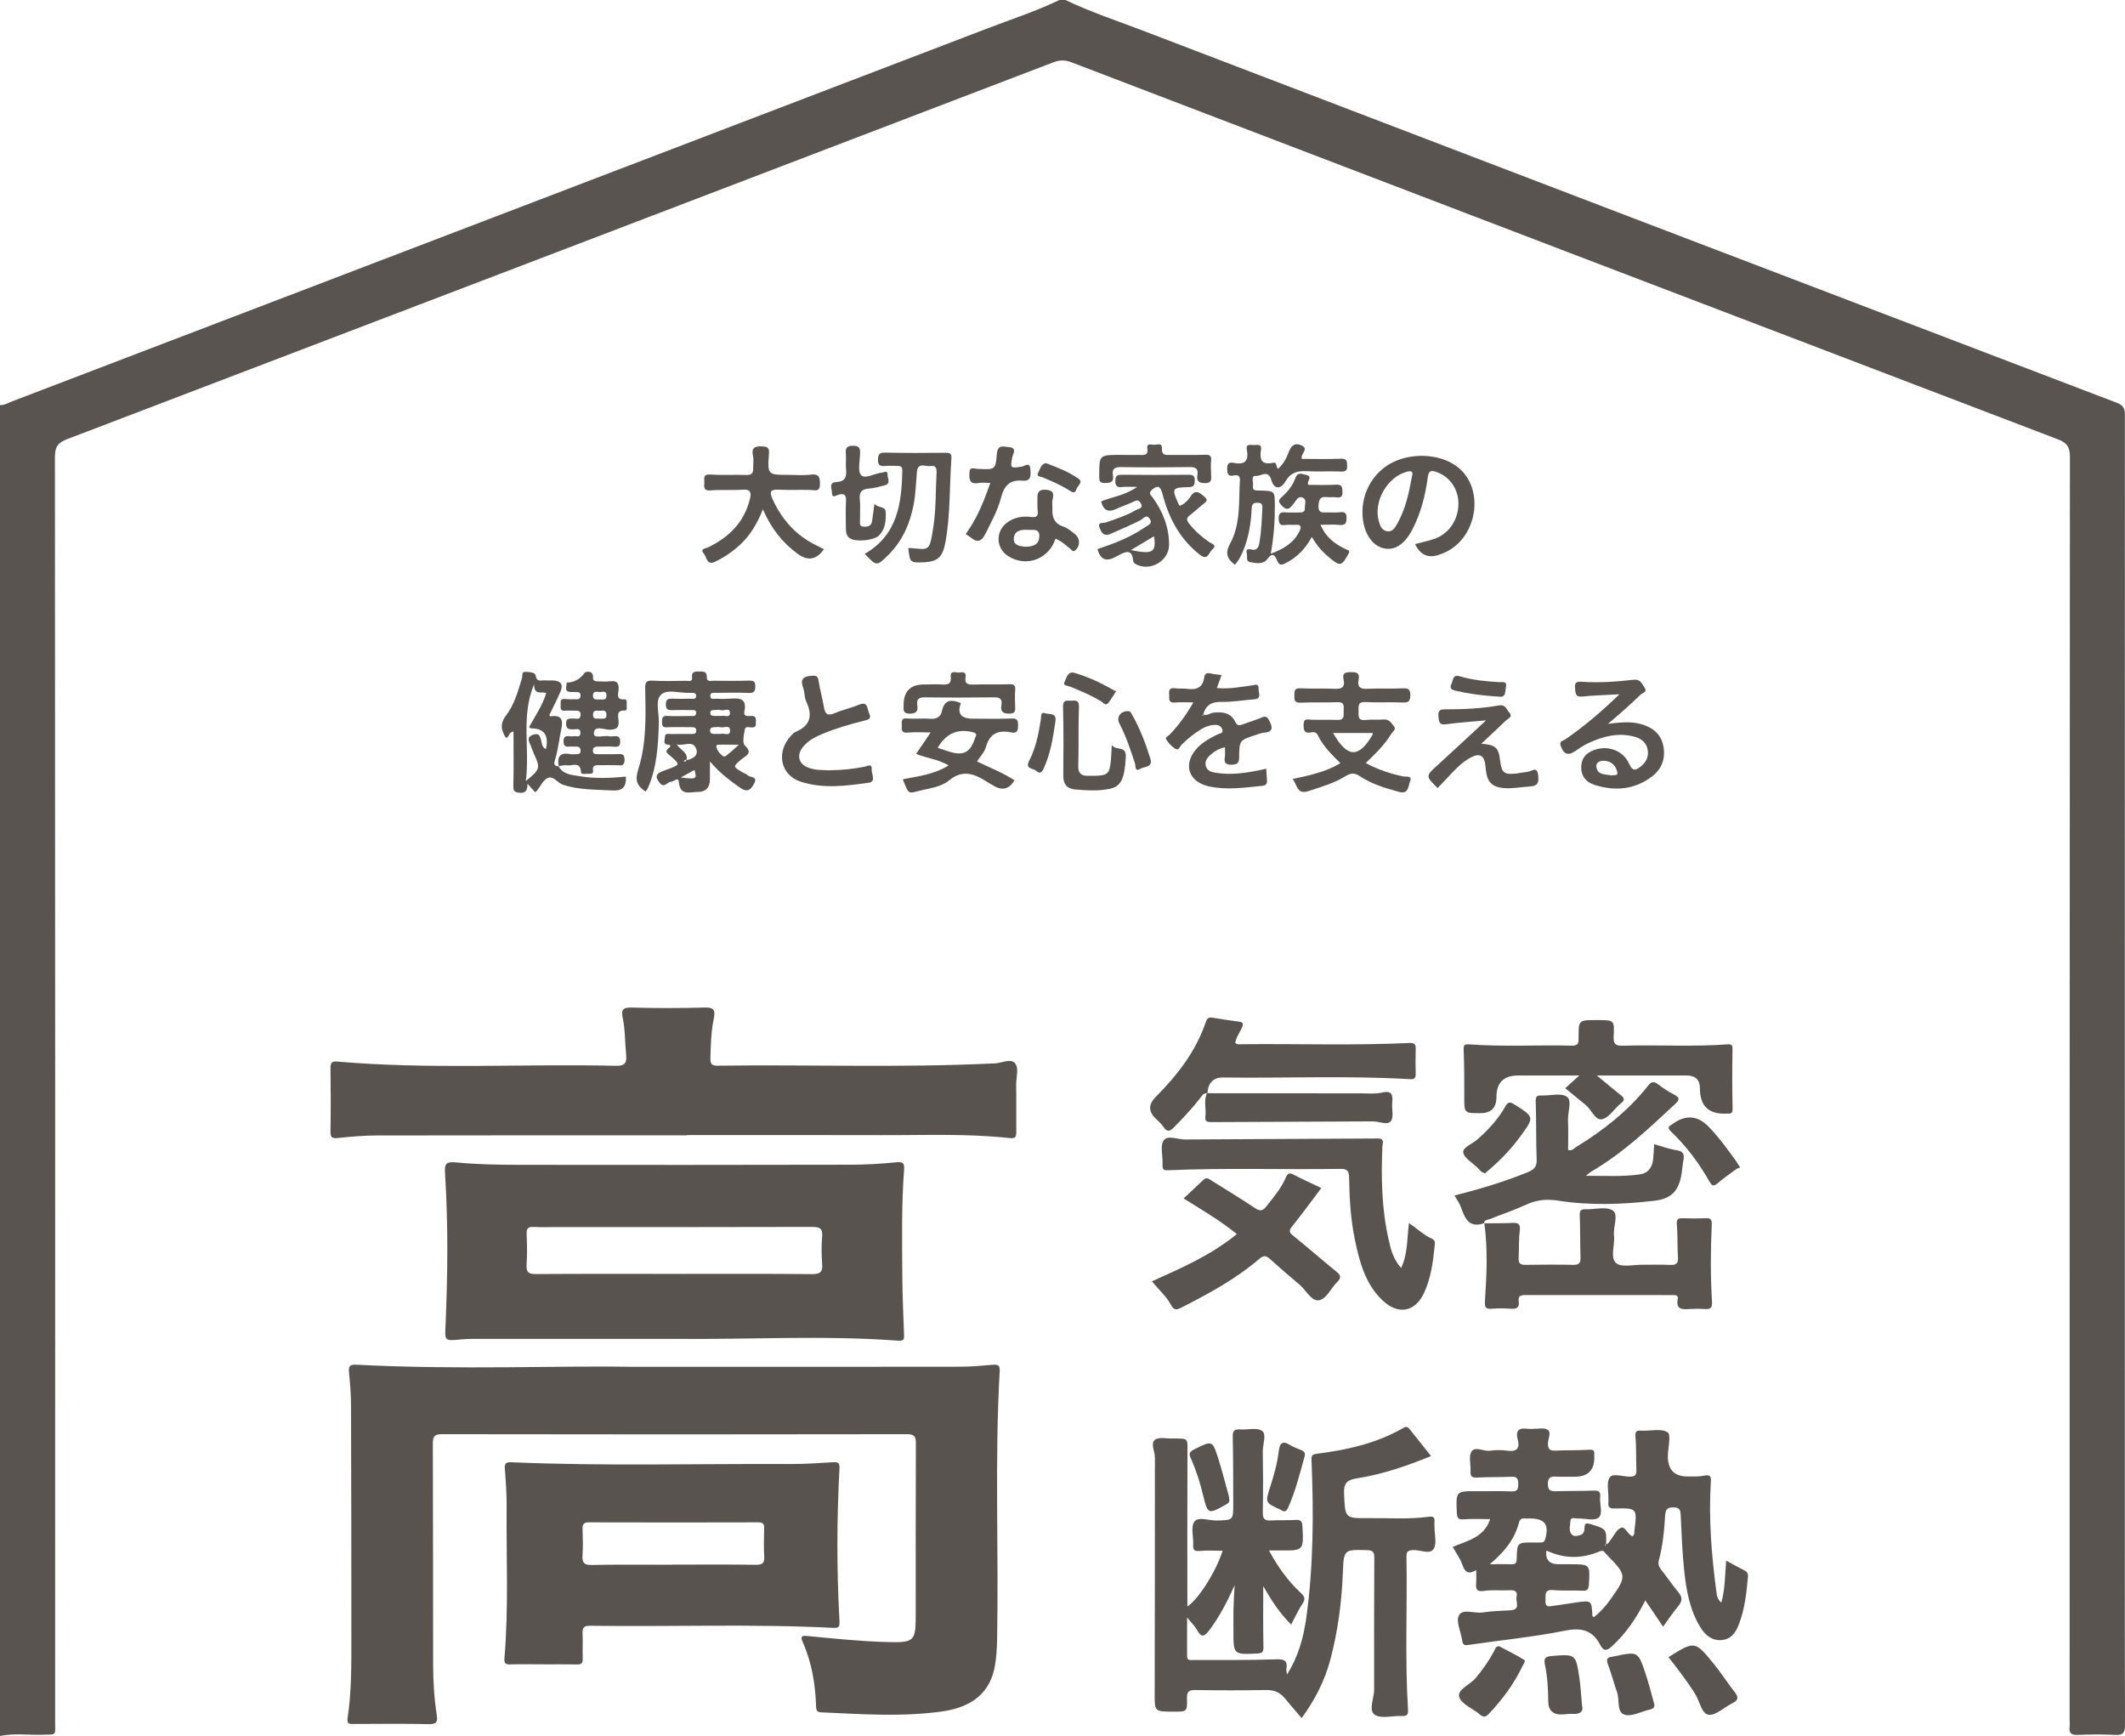
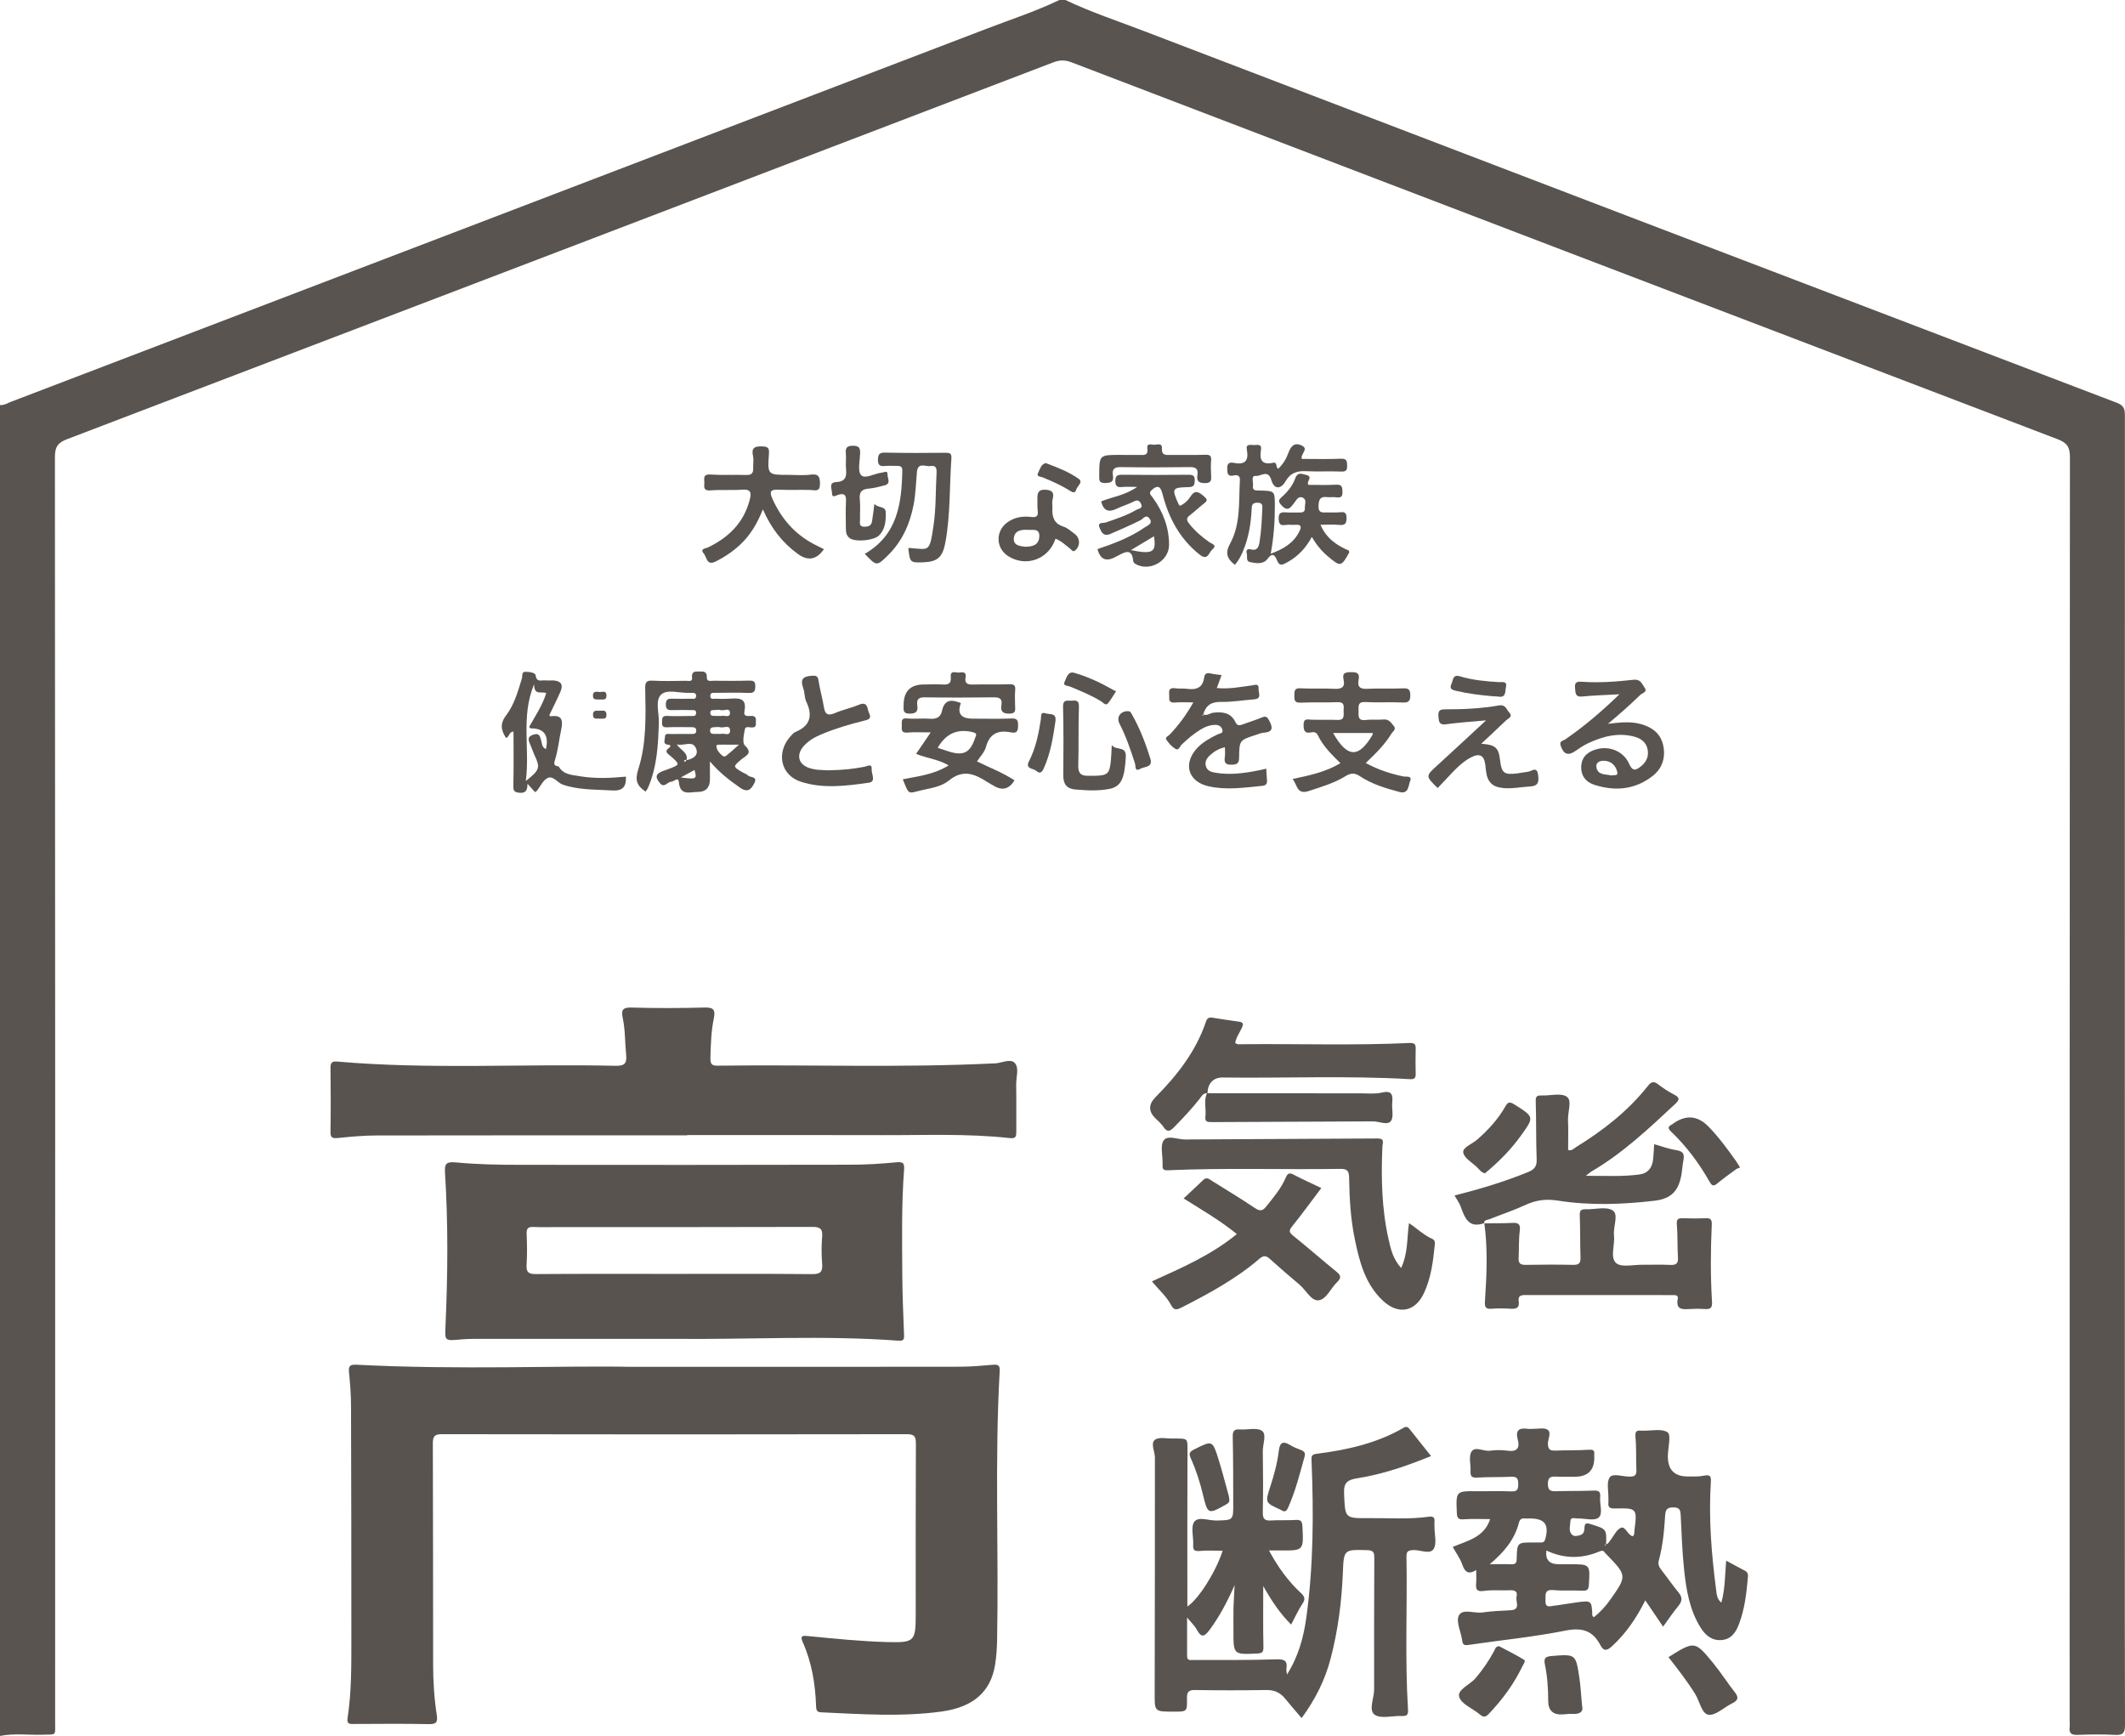
<svg xmlns="http://www.w3.org/2000/svg" width="383.08" height="312.89" viewBox="0 0 383.08 312.89">
  <defs>
    <style>
      .cls-1 {
        fill: #595450;
      }

      .cls-2 {
        fill: #58534f;
      }
    </style>
  </defs>
  <g id="_イヤー_1" data-name="レイヤー 1" />
  <g id="_イヤー_2" data-name="レイヤー 2">
    <g id="_イヤー_1-2" data-name="レイヤー 1">
      <g>
        <path class="cls-1" d="M192.06,0c4.69,2.23,9.62,3.85,14.46,5.71,58.36,22.33,116.73,44.64,175.12,66.9,1.36,.52,1.42,1.27,1.42,2.41-.02,65.51-.01,131.02-.01,196.53,0,13.13-.02,26.25,.03,39.38,0,1.42-.37,1.84-1.77,1.77-2.27-.12-4.56-.09-6.83,0-1.13,.04-1.52-.37-1.38-1.45,.05-.41,0-.84,0-1.26,0-75.88,0-151.76,.05-227.64,0-1.81-.56-2.55-2.2-3.18-59.28-22.61-118.54-45.27-177.79-67.94-1.14-.44-2.11-.44-3.26,0C130.64,33.89,71.38,56.54,12.11,79.15c-1.64,.62-2.21,1.36-2.21,3.18,.06,76,.05,152,.04,228,0,2.6,.33,2.26-2.26,2.34-2.56,.08-5.13-.29-7.68,.22V73.01c.76,.06,1.37-.36,2.03-.61C60.65,50,119.26,27.6,177.86,5.18c4.39-1.68,8.87-3.14,13.12-5.18h1.08Z" />
        <path class="cls-2" d="M113.77,246.36c23.93,0,41.61,.01,59.3-.02,1.97,0,3.95-.19,5.92-.35,.88-.07,1.29,.05,1.23,1.11-.92,16.17-.16,32.36-.47,48.53-.03,1.49-.13,3-.37,4.48-.79,4.8-3.9,7.59-9.64,8.38-7.22,.99-14.47,.47-21.72,.14-.74-.03-.88-.39-.9-1.02-.13-4.04-.77-7.98-2.44-11.7-.55-1.22,.26-1.09,1.02-1.02,4.77,.46,9.54,.96,14.33,1.08,4.83,.12,5.05-.13,5.05-5.01,0-10.25-.02-20.5,.03-30.75,0-1.29-.24-1.71-1.64-1.71-27.93,.05-55.86,.05-83.79,0-1.4,0-1.65,.42-1.65,1.71,.05,13.25,.03,26.49,.05,39.74,0,3.06,.19,6.11,.65,9.13,.17,1.15,.07,1.71-1.37,1.68-4.49-.1-8.99-.04-13.49-.03-.74,0-1.4,.12-1.21-1.08,.72-4.69,.68-9.44,.68-14.17,0-14.02-.01-28.05-.06-42.07,0-2.03-.16-4.07-.37-6.1-.12-1.19,.29-1.38,1.38-1.33,18.57,.96,37.15,.13,49.48,.38Z" />
        <path class="cls-2" d="M121.75,241.32c-12.11,0-24.21,0-36.32,0-.78,0-1.56,.03-2.33,.1-3,.29-2.91,.3-2.78-2.61,.4-9.1,.48-18.21-.09-27.31-.11-1.72,.12-2.16,2.02-1.98,3.87,.37,7.78,.43,11.67,.43,19.78,.03,39.56,.02,59.34-.02,2.75,0,5.51-.16,8.25-.43,1.22-.12,1.57,.06,1.47,1.33-.48,6.34-.35,12.7-.32,19.05,.02,3.53,.18,7.07,.31,10.6,.03,.74,.08,1.25-.97,1.17-13.41-1-26.84-.2-40.26-.33Zm-.16-11.71c8.26,0,16.53-.04,24.79,.04,1.55,.02,1.95-.44,1.83-1.9-.13-1.61-.13-3.24,0-4.85,.12-1.43-.37-1.76-1.76-1.76-15.27,.05-30.54,.03-45.81,.03-1.5,0-3,.05-4.49-.02-.96-.05-1.24,.28-1.21,1.22,.07,1.85,.11,3.72-.01,5.57-.09,1.35,.33,1.71,1.68,1.7,8.32-.06,16.65-.03,24.97-.03Z" />
        <path class="cls-2" d="M123.84,204.64c-18.63,0-37.26-.02-55.9,.02-2.33,0-4.67,.21-6.99,.45-.99,.1-1.39,0-1.37-1.12,.06-3.83,.05-7.67,0-11.5-.01-.95,.27-1.24,1.23-1.15,16.69,1.45,33.41,.38,50.11,.76,1.58,.04,2.12-.34,1.96-1.96-.23-2.2-.15-4.44-.61-6.61-.3-1.4-.1-1.98,1.57-1.93,4.37,.13,8.75,.12,13.12,0,1.65-.05,2.05,.37,1.72,1.97-.49,2.35-.55,4.75-.61,7.15-.02,.95,.16,1.38,1.26,1.36,16.53-.22,33.07,.4,49.59-.4,.06,0,.12,0,.18,0,1.3,.03,2.94-.95,3.79-.13,.9,.87,.27,2.61,.3,3.96,.05,2.81,0,5.63,.02,8.45,0,.83-.05,1.3-1.16,1.17-7.7-.85-15.44-.5-23.16-.53-11.68-.04-23.37-.01-35.05-.01v.06Z" />
-         <path class="cls-2" d="M97.9,299.98c-1.98,0-3.96-.04-5.93,.02-.89,.02-1.11-.26-1.03-1.14,.77-9.15,.31-18.32,.39-27.48,.02-2.21-.15-4.43-.32-6.64-.07-.96,.19-1.22,1.17-1.18,16.71,.72,33.43,.24,50.14,.32,2.63,.01,5.27-.16,7.9-.33,1.01-.07,1.16,.27,1.11,1.21-.49,9.16-.5,18.32,.01,27.47,.05,.96-.13,1.23-1.13,1.18-14.61-.75-29.23-.17-43.84-.38-1.19-.02-1.4,.42-1.35,1.46,.07,1.49-.02,3,.03,4.49,.03,.79-.26,1.04-1.03,1.02-2.04-.04-4.07-.01-6.11-.01Zm23.29-17.97c5.03,0,10.06-.04,15.08,.03,1.16,.01,1.57-.29,1.5-1.48-.1-1.67-.06-3.35-.01-5.03,.03-.82-.19-1.15-1.08-1.14-10.18,.03-20.35,.03-30.53,0-1.04,0-1.16,.44-1.13,1.29,.05,1.55,.1,3.12-.01,4.67-.09,1.3,.25,1.74,1.64,1.72,4.85-.09,9.7-.04,14.54-.04Z" />
        <path class="cls-1" d="M228.76,279.45c1.63,3.03,3.46,5.54,5.75,7.67,.68,.63,.87,1.09,.29,1.94-.76,1.13-1.32,2.4-2.04,3.76-1.98-1.98-3.53-4.26-5.03-6.95,0,3.86-.05,7.36,.03,10.86,.02,.9-.06,1.25-1.07,1.3-4.35,.2-4.34,.24-4.33-4.09,0-1.32-.02-2.64,0-3.96,.03-1.24,.12-2.48,.21-4.27-1.4,3.14-2.76,5.7-4.51,8.06-.93,1.25-1.5,1.47-2.3-.03-.36-.67-.95-1.21-1.76-2.2,0,2.62,0,4.79,0,6.96,0,.88,.64,.7,1.14,.7,4.97-.01,9.95,.05,14.92-.12,1.53-.05,2.08,.25,1.84,1.75-.03,.22,.05,.45,.11,.99,2.1-3.33,3-6.77,3.49-10.3,1.29-9.35,1.32-18.75,.94-28.16-.03-.74-.12-1.2,.87-1.32,5.49-.7,10.85-1.87,15.71-4.69,.6-.35,.86-.06,1.18,.34,1.23,1.55,2.45,3.09,3.78,4.75-4.38,1.79-8.72,3.28-13.28,4-1.74,.28-2.49,.74-2.4,2.73,.2,4.46,.06,4.5,4.47,4.46,3.59-.04,7.19,.25,10.77-.25,.75-.11,1.15,.05,1.06,.89-.03,.3,0,.6,0,.9-.01,1.38,.47,3.08-.17,4.04-.69,1.03-2.47,.08-3.77,.18-.85,.07-1.12,.28-1.11,1.14,.16,9.16-.29,18.34,.27,27.5,.06,.91-.05,1.31-1.07,1.26-1.67-.08-3.78,.56-4.92-.22-1.17-.81-.11-2.98-.11-4.55-.02-7.91,0-15.82,.03-23.73,0-.93-.14-1.36-1.24-1.39-4.26-.11-4.26-.16-4.43,4.13-.21,5.22-.88,10.38-2.21,15.44-1.01,3.87-2.78,7.37-5.22,10.7-1.03-1.21-2.04-2.36-3-3.54-.9-1.1-1.99-1.55-3.43-1.52-4.25,.07-8.51,.07-12.77,0-1.21-.02-1.5,.37-1.47,1.52,.05,2.38,0,2.38-2.35,2.38-3.61,0-3.48,0-3.47-3.53,.05-14.08,.02-28.17,.04-42.25,0-1.11-.83-2.57,0-3.22,.72-.56,2.17-.19,3.3-.23,.12,0,.24,0,.36,0,2.32,0,2.22,0,2.21,2.25-.04,9.34-.02,18.68-.02,28.04,2.06-1.4,5.11-6.21,6.36-10.06-1.38,0-2.73-.09-4.06,.03-.92,.08-1.32-.05-1.25-1.07,.09-1.43-.48-3.26,.21-4.2,.73-.99,2.64-.17,4.03-.21,2.98-.08,2.99-.02,2.98-3.04-.01-4.02,0-8.03-.09-12.05-.02-1.03,.24-1.4,1.28-1.33,1.37,.1,3.09-.39,4.01,.27,.86,.61,.11,2.42,.13,3.7,.06,3.65,.07,7.31,0,10.97-.03,1.21,.36,1.55,1.52,1.47,1.43-.1,2.88,.01,4.31-.09,.9-.06,1.26,.1,1.31,1.11,.23,4.42,.26,4.42-4.01,4.38-.59,0-1.18,0-2.02,0Z" />
        <path class="cls-1" d="M289.52,278.35c.41-.06,.54-.43,.76-.7,.64-.79,1.12-1.96,1.94-2.28,.8-.32,1.17,1.29,2.11,1.53,.39-.3,.26-.69,.31-1.02,.51-4.04,.5-4.07-3.55-3.99-.86,.02-1.24-.19-1.14-1.07,.03-.24,0-.48,0-.72,.04-1.31-.38-2.96,.25-3.83,.58-.79,2.33-.11,3.56-.12,.91,0,1.29-.23,1.24-1.2-.1-1.97,.02-3.96-.17-5.92-.1-1.06,.22-1.26,1.1-1.16,.06,0,.12,0,.18,0,1.55,.04,3.45-.43,4.52,.3,.66,.45,.07,2.74,.04,4.21q-.07,3.76,3.61,3.74c.96,0,1.94,.06,2.87-.14,1.29-.27,1.33,.23,1.26,1.3-.4,6.48,.13,12.93,.97,19.35,.09,.72,.12,1.56,.93,2.23,.7-2.52,.65-5.01,.87-7.57,1.17,.63,2.25,1.24,3.35,1.8,.52,.26,.62,.64,.57,1.17-.25,2.87-.57,5.73-1.6,8.44-.54,1.43-1.34,2.74-3.09,2.9-1.78,.17-2.96-.85-3.83-2.22-1.99-3.18-2.6-6.8-2.98-10.43-.34-3.21-.45-6.45-.61-9.68-.05-.91-.03-1.56-1.3-1.58-1.27-.02-1.46,.53-1.52,1.58-.16,2.69-.43,5.38-1.13,7.99-.2,.77,.09,1.23,.51,1.77,1.03,1.32,1.98,2.71,3.05,4,.76,.92,.64,1.62-.08,2.49-.95,1.14-1.78,2.39-2.71,3.67-1.07-1.58-2.07-3.05-3.21-4.74-1.61,3.23-3.49,5.96-5.98,8.25-.91,.83-1.5,1-2.13-.2-1.38-2.64-3.33-3.19-6.33-2.59-5.74,1.15-11.6,1.71-17.4,2.57-.79,.12-1.06,0-1.17-.8-.2-1.54-1.16-3.41-.59-4.51,.66-1.29,2.79-.32,4.27-.54,1.66-.24,3.34-.31,5.01-.39,1.95-.1,.9-1.57,1.11-2.43,.24-.95-.28-1.23-1.2-1.18-1.55,.08-3.14-.11-4.67,.12-1.38,.2-1.49-.37-1.41-1.42,.06-.71,.01-1.43,.01-2.34-1.42,.87-2.04,.37-2.5-.97-.38-1.11-1.12-2.1-1.73-3.2,2.6-1.11,5.66-1.68,6.74-5.01-1.66,0-3.2-.09-4.73,.03-.98,.08-1.22-.19-1.27-1.13-.17-3.98-.2-3.97,3.77-3.93,2.04,.02,4.08-.05,6.11,.03,1,.03,1.19-.37,1.19-1.26,0-.92-.12-1.44-1.25-1.38-2.03,.11-4.08,.02-6.11,.15-.98,.07-1.3-.19-1.24-1.15,.07-1.19-.38-2.66,.17-3.52,.65-1.04,2.16-.02,3.3-.17,1.06-.14,2.17-.15,3.23,0,1.69,.24,2.22-.51,1.82-1.97-.48-1.77,.27-2.2,1.84-1.97,.29,.04,.6,0,.9,0,.89,.02,2-.26,2.63,.16,.74,.5,.06,1.64,.06,2.49,0,1.06,.38,1.31,1.36,1.27,1.97-.09,3.96-.02,5.93-.15,.77-.05,1.15,.01,1.06,.85,0,.06,0,.12,0,.18q.21,3.87-3.6,3.83c-1.08-.01-2.16,.04-3.24-.02-.98-.05-1.52,.08-1.52,1.31,0,1.23,.54,1.35,1.52,1.32,2.22-.07,4.43-.02,6.65-.11,.89-.04,1.37,.1,1.26,1.12-.14,1.29,.57,3.08-.3,3.76-.81,.63-2.51,.1-3.81,.14-.46,.01-1.24-.34-1.26,.52-.02,.8-.39,1.72,.28,2.39,.4,.4,1.01,.25,1.54,.07,.64-.22,.7-.78,.72-1.32,.03-.9,.43-.86,1.15-.63,2.83,.89,2.84,.86,2.75,3.64-.09,.02-.18,.03-.27,.05l.12,.21,.13-.3Zm-10.75,1.11q-.32,2.48,2.2,2.48c.66,0,1.32,0,1.98,0,3.75,0,3.71,0,3.48,3.73-.06,.89-.35,1.08-1.19,1.04-1.73-.09-3.48,.05-5.2-.11-1.72-.16-1.38,.93-1.43,1.91-.07,1.4,.87,.98,1.57,.9,1.36-.16,2.72-.42,4.08-.6,2.67-.35,2.67-.34,2.8,2.41,0,.08,.14,.14,.28,.27,1.11-.9,2.08-1.93,2.91-3.11,3.06-4.29,3.05-4.41-.54-8.11-.12-.13-.27-.25-.37-.39-.32-.48-.57-.42-1.13-.19-3.17,1.31-6.34,1.25-9.45-.23Zm-10.21,2.48c1.29,0,2.59-.04,3.88,.01,.79,.03,.97-.26,.98-1.03,.07-2.9,.11-2.9,2.97-2.9,.48,0,.96,0,1.44,0,.41,0,.61-.16,.73-.59,.74-2.65-.07-3.74-2.8-3.74-.3,0-.6,.03-.9,0-.58-.07-.89,.2-1.03,.74-.8,3.12-2.75,5.39-5.28,7.52Z" />
        <path class="cls-1" d="M267.59,220.45c-2.86,1.04-3.54-.99-4.28-3-.24-.66-.69-1.25-1.1-1.97,4.53-1.15,8.93-2.46,13.2-4.2,1.13-.46,1.67-.98,1.61-2.31-.14-3.47-.05-6.95-.17-10.42-.03-.93,.21-1.13,1.05-1.1,1.56,.06,3.5-.51,4.56,.23,.98,.68,.15,2.75,.21,4.2,.08,1.79,.02,3.59,.02,5.39,.66,.23,1.04-.27,1.45-.53,4.88-3,9.35-6.49,12.93-11.01,.63-.8,1.08-.88,1.86-.28,.9,.69,1.86,1.33,2.87,1.84,1.16,.59,.91,1.02,.12,1.76-4.74,4.41-9.44,8.86-15.09,12.14-.18,.11-.34,.26-.95,.74,3.58-.01,6.65,.18,9.71-.25,1.52-.21,2.26-1.24,2.42-2.71,.1-.89,.13-1.78,.19-2.74,1.36,.38,2.64,.87,3.97,1.07,1.15,.18,1.53,.63,1.32,1.74-.16,.82-.21,1.66-.34,2.49-.49,3.07-1.8,4.52-4.86,4.89-5.79,.68-11.63,.89-17.38-.01-2.22-.35-3.97-.12-5.9,.77-2.11,.97-4.34,1.71-6.5,2.57-.38,.15-.95,.1-.99,.73l.03-.04Z" />
        <path class="cls-1" d="M252.59,228.53c1.26-2.69,1.03-5.36,1.41-8.07,1.45,.94,2.63,2.15,4.16,2.82,.59,.26,.53,.73,.48,1.21-.29,2.93-.67,5.84-1.92,8.54-1.58,3.44-4.63,4.01-7.41,1.42-3.2-2.98-4.23-7.01-5.07-11.07-.76-3.65-.97-7.36-1.03-11.07-.02-1.18-.25-1.65-1.57-1.63-10.36,.16-20.73-.21-31.09,.25-.72,.03-1-.13-.97-.83,0-.18,0-.36,0-.54,.02-1.38-.45-3.12,.21-4.03,.72-.98,2.53-.14,3.85-.15,11.56-.09,23.13-.09,34.69-.18,1.36-.01,.91,.8,.88,1.4-.24,5.64-.14,11.26,1.12,16.8,.39,1.74,.78,3.5,2.25,5.14Z" />
-         <path class="cls-2" d="M287.87,193.85c1.68,1.39,3.01,2.51,4.37,3.59,.64,.51,.65,.93,0,1.39-.1,.07-.18,.16-.27,.24-1.07,.95-2.06,2.5-3.25,2.68-1.14,.18-1.83-1.76-2.89-2.61-1.21-.97-2.4-1.97-3.66-3l2.54-2.29c-3.93,0-7.48,0-11.03,0q-3.91,0-3.91,3.86,0,2.93-2.89,2.93c-2.94,0-2.92,0-2.91-2.91,0-2.81,0-5.63-.11-8.44-.04-.9,.09-1.12,1.03-1.05,6.16,.45,12.34,.08,18.5,.23,1.17,.03,1.19-.53,1.19-1.42-.02-3.19,0-3.19,3.22-3.19h.18c3,0,3.07,0,2.92,2.9-.07,1.31,.22,1.76,1.63,1.72,6.29-.18,12.58,.21,18.86-.24,.87-.06,.95,.17,.93,.96-.06,3.53-.06,7.07,.02,10.6,.02,.76-.2,.96-.86,.91-.06,0-.12,0-.18,0q-4.85,.28-4.85-4.54,0-2.32-2.4-2.32c-5.25,0-10.51,0-16.17,0Z" />
        <path class="cls-1" d="M267.56,220.49c1.68-.02,3.36,.02,5.03-.07,1.15-.07,1.55,.21,1.38,1.47-.21,1.59-.11,3.22-.2,4.84-.05,.93,.27,1.27,1.23,1.25,2.87-.05,5.75-.06,8.62,0,1.05,.02,1.34-.34,1.3-1.34-.08-2.51-.03-5.03-.13-7.54-.03-.87,.17-1.17,1.05-1.14,1.67,.06,3.76-.56,4.91,.23,1.08,.74,.03,2.94,.21,4.5,.19,1.7-.75,3.98,.39,4.97,.97,.84,3.19,.27,4.85,.3,1.62,.02,3.24-.05,4.85,.03,1.06,.05,1.52-.2,1.44-1.37-.13-1.97-.03-3.95-.2-5.92-.09-.97,.24-1.14,1.05-1.12,1.38,.03,2.76,.06,4.13-.01,1.03-.06,1.16,.39,1.11,1.28-.21,4.61-.23,9.22,.05,13.82,.07,1.1-.32,1.33-1.28,1.27-.89-.06-1.8-.06-2.69,0-1.33,.08-2.58,.18-2.21-1.83,.14-.72-.48-.68-.96-.68-8.86,0-17.72,0-26.59-.01-.85,0-1.25,.26-1.12,1.12,.18,1.18-.41,1.42-1.45,1.35-1.13-.08-2.28-.09-3.41,0-1.23,.11-1.29-.41-1.22-1.47,.31-4.66,.52-9.32-.12-13.97l-.03,.04Z" />
        <path class="cls-1" d="M238.2,214.13c-1.79,2.37-3.47,4.69-5.26,6.91-.6,.74-.58,1.07,.16,1.67,2.66,2.14,5.23,4.39,7.87,6.54,.81,.66,.82,1.12,.09,1.83-1.16,1.11-1.96,3.14-3.36,3.29-1.32,.14-2.28-1.85-3.45-2.84-1.79-1.5-3.56-3.02-5.29-4.59-.69-.63-1.15-.72-1.93-.05-4.25,3.65-9.14,6.29-14.11,8.82-.89,.45-1.34,.4-1.81-.49-.83-1.59-2.24-2.76-3.44-4.27,5.36-2.43,10.69-4.73,15.3-8.52-2.97-2.41-6.21-4.31-9.6-6.42,1.25-1.17,2.41-2.23,3.54-3.33,.62-.6,1.08-.15,1.57,.16,2.59,1.62,5.2,3.19,7.73,4.89,.89,.59,1.38,.59,2.05-.26,1.3-1.64,2.68-3.23,3.51-5.18,.33-.77,.64-1,1.45-.56,1.58,.84,3.22,1.56,4.97,2.4Z" />
        <path class="cls-1" d="M217.57,197.04c-.73-.01-.98,.59-1.33,1.04-1.41,1.79-2.97,3.44-4.57,5.07-.72,.73-1.24,1.02-1.92-.02-.39-.59-.95-1.07-1.47-1.57q-1.9-1.87,.04-3.82c3.91-3.94,7.28-8.25,9.08-13.6,.23-.67,.57-.8,1.18-.71,1.59,.25,3.19,.51,4.79,.72,.82,.11,.79,.48,.51,1.1-.42,.9-1.05,1.73-1.2,2.73,.4,.35,.84,.23,1.24,.23,10.06-.1,20.12,.25,30.17-.22,.95-.04,1.14,.24,1.12,1.07-.04,1.5-.04,2.99,0,4.49,.02,.8-.27,1.01-1.06,.96-11.25-.66-22.5-.15-33.76-.3-1.65-.02-2.68,1.08-2.7,2.81h-.12Z" />
        <path class="cls-1" d="M127.98,137.26c0,1.08,0,2.15,0,3.23,0,1.47-.77,2.26-2.2,2.25-1.38-.01-3.17,.78-3.4-1.77-.09-1.04-.89-.09-1.38-.07-.69,.02-1.23,1.2-2.02,.27-.96-1.13-.78-1.74,.63-2.23,.28-.1,.56-.21,.84-.31,2.17-.81,2.17-.82,.48-2.32-.53-.47-1.31-.82-.26-1.57,.28-.2,.27-.47-.23-.51-1.02-.08-.56-.89-.57-1.39,0-.75,.64-.53,1.08-.54,1.26-.02,2.52,0,3.78-.01,.36,0,.74,0,.78-.51,.05-.57-.28-.71-.77-.71-1.5,0-3-.05-4.49,.02-.76,.04-.92-.26-.9-.9,.02-.61-.07-1.19,.88-1.15,1.44,.07,2.88,.02,4.31,.01,.4,0,.92,.11,.95-.51,.04-.67-.5-.54-.89-.55-1.08-.02-2.16-.03-3.24,0-.77,.02-1.36,.04-1.33-1.07,.03-1,.54-1,1.26-.98,1.08,.03,2.16,.02,3.24,0,.37,0,.92,.18,.96-.47,.04-.63-.46-.58-.87-.59-.12,0-.24,0-.36,0-1.73,.08-3.94-.71-5.05,.29-1.15,1.03-.39,3.28-.44,5-.11,4.02-.31,8.02-1.94,11.79-.11,.26-.29,.49-.44,.72-1.55-1.01-1.97-2.02-1.34-3.98,1.52-4.72,1.36-9.69,1.26-14.6-.03-1.25,.29-1.48,1.46-1.41,1.97,.11,3.95,.04,5.93,.02,.42,0,1.15,.22,1.06-.54-.13-1.11,.46-1.16,1.27-1.14,.75,.01,1.44-.07,1.39,1.06-.03,.85,.74,.61,1.22,.61,2.1,.02,4.2,.04,6.29-.02,.78-.02,1.24,.02,1.23,.99,0,.89-.2,1.28-1.2,1.23-1.97-.09-3.95-.03-5.93-.02-.39,0-.94-.12-.98,.48-.06,.8,.61,.56,1.03,.58,.78,.04,1.56,.05,2.34,0,1.66-.1,3.3-.28,2.77,2.3-.19,.95,.63,.83,1.2,.8,.76-.04,.94,.36,.87,.99-.05,.43,.2,1.01-.57,1.09-.5,.05-1.29-.33-1.41,.32-.19,.97-.5,2.47,0,2.93,1.53,1.43,.14,1.85-.59,2.47-1.59,1.35-1.61,1.32,.19,2.38,.31,.18,.7,.28,.93,.53,.41,.45,1.83,.12,1.17,1.41-.56,1.1-1.16,1.79-2.56,.82-1.97-1.37-3.82-2.81-5.43-4.73Zm-4.26-.24c1.24-.23,2.34-.9,1.72-2.21-.65-1.39-2.1-.31-3.45-.64,.77,1.12,2.15,1.5,1.75,2.89-.17-.22-.3-.04-.43,.05-.02,.01,.01,.14,.04,.15,.21,.06,.33-.04,.37-.25Zm9.49-2.8c-1.11,0-1.68,0-2.25,0-.36,0-.71-.02-1.07,0-.31,.02-.85-.11-.73,.44,.13,.64,.59,1.17,1.1,1.57,.44,.34,.77-.13,1.07-.36,.51-.39,.97-.84,1.88-1.65Zm-3.26-1.93c.49-.23,1.6,.48,1.66-.52,.07-1.26-1.14-.51-1.77-.69-.33-.09-.7-.01-1.06-.01-.47,0-.82,.15-.77,.7,.04,.48,.41,.51,.77,.51,.35,0,.71,0,1.17,0Zm.07-3.24c.48-.19,1.54,.41,1.57-.48,.04-1.16-1.1-.38-1.67-.58-.32-.11-.71-.03-1.06-.01-.34,.02-.77-.07-.81,.44-.05,.61,.4,.62,.84,.62,.36,0,.71,0,1.15,0Zm-7.29,11.08c2.83,.36,2.94,.3,2.47-1.35l-2.47,1.35Z" />
        <path class="cls-1" d="M235.87,87.39c1.66,0,3.34,.07,5.01-.03,1.08-.06,1.1,.47,1.13,1.28,.04,.95-.36,1.11-1.18,.99-.53-.08-1.08,.04-1.61-.03-1.22-.15-1.47,.41-1.53,1.54-.07,1.37,.71,1.24,1.56,1.22,.72-.01,1.44,.05,2.16-.02,.81-.08,1.35-.1,1.34,1.02-.01,1.04-.31,1.36-1.34,1.25-1.04-.11-2.11-.02-3.36-.02,1.08,2.51,2.99,3.74,5.12,4.65,.02,.18,.08,.3,.04,.37-1.42,2.57-1.55,2.59-3.84,.66-1.15-.97-2.09-2.13-2.89-3.49-1.08,2.02-2.54,3.56-4.5,4.61-.73,.39-1.33,.75-1.78-.41-.32-.82-.77-1.52-1.69-.26-.76,1.04-2.08,.82-3.18,.59-.77-.16-.42-1.01-.57-1.54-.18-.65,.1-.9,.75-.74,1.2,.29,1.41-.5,1.56-1.4,.32-1.95,.39-3.92,.49-5.9,.04-.71,0-1.12-.89-1.12-.82,0-1,.34-1.03,1.07-.12,2.64-.53,5.24-1.58,7.7-.37,.87-.8,1.72-1.46,2.42-1.4-1.11-1.8-2.09-.83-3.86,1.92-3.52,1.52-7.56,1.75-11.42,.05-.76-.45-.97-1.04-.83-1.2,.28-1.23-.37-1.25-1.28-.02-.97,.45-1.13,1.22-.98,2,.4,2.7-.4,2.32-2.37-.23-1.16,.72-.83,1.29-.84,.59-.01,1.45-.28,1.26,.88-.3,1.74,.13,2.76,2.18,2.31,.83-.18,.42,.82,.92,1.08,.85-.79,1.45-1.78,1.82-2.81,.46-1.28,1.12-2.02,2.44-1.37,1.34,.66-.3,1.47,0,2.4,2.31,0,4.68,.07,7.04-.03,1.1-.05,1.11,.46,1.13,1.27,.03,.89-.28,1.08-1.15,1.04-2.03-.09-4.08,.05-6.11-.06-1.68-.1-2.92,.23-3.85,1.83-.88,1.51-2.07,1.43-2.54-.2-.58-2.03-1.91-.7-2.77-.78-1.01-.09-.45,1.1-.55,1.71-.18,1.06,.63,.9,1.28,.92,2.66,.08,2.65,.09,2.66,2.72,.01,2.87-.2,5.72-.74,8.67,2.29-.84,4.15-1.92,5.19-4.08,.42-.87,.23-1.2-.74-1.13-.6,.05-1.21-.06-1.79,.03-.97,.15-1.21-.21-1.23-1.16-.02-1.03,.42-1.18,1.28-1.11,.83,.07,1.68,0,2.51,.02,.57,.02,.98-.15,.93-.77-.05-.66,.43-1.54-.4-1.91-.78-.35-1.12,.45-1.52,.95-.63,.78-1.11,1.72-2.29,.44-.67-.72-.52-1,.06-1.51,1.04-.93,1.94-2.02,2.4-3.32,.42-1.2,1.09-.86,1.92-.67,1.46,.33,.04,1.14,.45,1.81Z" />
        <path class="cls-1" d="M246.23,137.54c2.27,1.23,4.48,1.93,6.77,2.41,.47,.1,1.65-.21,1.2,.86-.33,.8-.22,2.39-1.95,1.93-2.49-.67-4.96-1.41-7.12-2.85-.92-.61-1.61-.58-2.56,0-2.04,1.26-4.35,1.93-6.62,2.68-2.2,.73-2.05-1.09-2.93-2.16,3.05-.65,5.96-1.26,8.62-2.85-1.56-1.54-3.11-3.05-4.06-5.02-.26-.54-.7-.65-1.19-.54-1.2,.26-1.39-.32-1.39-1.37,0-1.22,.71-.93,1.43-.91,1.56,.05,3.11-.02,4.67,.04,1.42,.06,1.08-.93,1.12-1.71,.04-.78,.16-1.55-1.11-1.49-2.21,.1-4.43-.02-6.64,.09-1.09,.05-1.15-.46-1.13-1.27,.01-.77-.05-1.38,1.09-1.32,2.03,.11,4.07-.01,6.1,.09,1.29,.07,2-.25,1.68-1.65-.28-1.24,.34-1.33,1.34-1.35,1.04-.02,1.62,.17,1.37,1.36-.28,1.39,.36,1.72,1.67,1.64,2.09-.11,4.19,.02,6.28-.08,.99-.05,1.36,.15,1.37,1.23,.01,1.16-.39,1.37-1.46,1.32-2.21-.11-4.43,.05-6.64-.08-1.36-.08-1.24,.68-1.23,1.55,.01,.89-.21,1.86,1.29,1.68,1.06-.13,2.16,.01,3.23-.09,.99-.09,1.38,.65,1.85,1.2,.48,.57-.2,.96-.46,1.38-1.19,1.95-2.81,3.55-4.61,5.26Zm1.23-5.42h-7.14c2.58,4.52,4.63,4.57,7.13,.29,.02-.04,0-.11,0-.29Z" />
        <path class="cls-1" d="M216.86,128.74c.69,.37,1.24-.21,1.86-.28,1.66-.2,3.17-.02,3.98,1.67,.37,.78,.8,.63,1.4,.41,1.12-.42,2.27-.76,3.37-1.22,.74-.32,1-.09,1.35,.58,.68,1.29,.66,2.06-1.04,2.17-.47,.03-.92,.25-1.38,.39-2.93,.95-2.99,.95-3.02,4.06,0,1.06-.37,1.29-1.35,1.31-1.05,.02-1.39-.32-1.23-1.34,.09-.56,.02-1.15,.02-1.8-1.13,.24-1.93,.76-2.64,1.39-.6,.53-1.05,1.2-.78,2.06,.25,.79,.94,1.01,1.68,1.13,2.71,.46,5.37,.09,8.02-.46,.35-.07,.69-.15,1.18-.26,.04,.72,.05,1.37,.12,2.02,.07,.66-.15,1.01-.84,1.07-3.22,.32-6.44,.8-9.65,.09-3.72-.82-4.7-4.06-2.12-6.87,1.04-1.12,2.35-1.82,3.7-2.49,.36-.18,1.08-.15,.87-.87-.17-.58-.69-.86-1.25-.85-.98,0-1.87,.35-2.7,.86-1.23,.75-2.32,1.68-3.37,2.68-.34,.32-.52,1.16-1.15,.78-.64-.39-1.21-1.01-1.63-1.65-.29-.44,.36-.65,.62-.93,1.57-1.66,2.93-3.47,4.25-5.79-1.25,0-2.28-.07-3.31,.02-1.35,.11-.97-.82-1.05-1.53-.1-.89,.26-1.16,1.13-1.03,.71,.1,1.44,0,2.15,.1,1.65,.22,2.79-.22,3.03-2.05,.09-.67,.46-.89,1.13-.73,.63,.15,1.29,.2,2.01,.3-.29,.79-.55,1.5-.86,2.33,2.22,.22,4.26-.2,6.31-.47,.59-.08,1.3-.41,1.22,.62-.05,.7,.66,1.78-.82,1.89-1.97,.15-3.94,.5-5.9,.46-1.78-.04-2.8,.61-3.26,2.26l-.22,.19,.22,.05-.02-.25Z" />
        <path class="cls-1" d="M197.85,98.97c2.94-.99,5.91-2.1,8.53-3.92,.54-.37,1.52-.66,.84-1.59-.62-.85-1.14,.06-1.63,.31-1.77,.88-3.57,1.67-5.38,2.45-1.3,.57-1.66-.32-1.98-1.08-.46-1.11,.67-.81,1.12-.97,1.86-.65,3.75-1.25,5.46-2.25,.41-.24,1.34-.25,.86-1.18-.46-.89-1.04-.45-1.65-.17-.87,.4-1.79,.69-2.65,1.1-1.38,.67-2.41,.55-2.86-1.3,1.93-.81,4.21-1.02,6.49-2.61-1.21,0-1.91-.06-2.59,.01-.84,.09-1.34,.02-1.35-1.06,0-1.01,.39-1.15,1.28-1.14,3.95,.05,7.91,.04,11.86,0,.81,0,1.22,.13,1.18,1.05-.03,.77-.12,1.16-1.08,1.18-3.04,.05-3.12,.24-1.82,3.09,.05,.1,.14,.18,.23,.28,.79-.34,1.44-.94,1.87-1.62,.87-1.41,1.6-.83,2.5-.06,.54,.46,.65,.73,.04,1.2-.9,.7-1.72,1.49-2.62,2.18-.63,.47-.64,.86-.17,1.46,1.04,1.34,2.3,2.43,3.68,3.39,.44,.31,1.5,.5,.52,1.34-.63,.54-.78,2.07-2.26,.91-3.6-2.85-5.59-6.62-6.71-10.96-.37-1.43-.89-1.58-1.87-.75-.76,.64-.19,.99,.14,1.45,1.82,2.54,2.93,5.35,2.92,8.51-.01,2.95-3.56,4.92-6.11,3.4-.17-.1-.34-.35-.36-.55-.2-2.2-1.39-1.65-2.64-.97-.11,.06-.22,.1-.32,.16-1.62,.95-2.9,.88-3.47-1.29Zm6.02,.18c3.95,.81,4.62,.4,4.16-2.49-1.35,.81-2.65,1.59-4.16,2.49Z" />
-         <path class="cls-1" d="M255.12,98.06c1.32-.36,2.57-.58,3.73-1.04,2.55-1,4.13-3.59,4.06-6.41-.06-2.55-1.62-4.72-3.89-5.51-.94-.33-1.45-.4-1.63,.92-.43,3.21-1.22,6.35-2.7,9.26-1.37,2.71-3.08,3.91-5.03,3.59-2.04-.33-3.58-2.36-3.96-5.2-.56-4.21,1.52-8.32,5.18-10.24,3.85-2.02,9.24-1.58,12.19,.99,4.6,4.01,3.17,12.51-2.54,15.13-.33,.15-.66,.28-1,.4q-2.99,1.12-4.43-1.89Zm-.56-12.24c.25-.96-.22-.99-1.06-.76-3.43,.96-5.92,5.35-4.95,8.83,.23,.81,.5,1.68,1.46,1.86,1.02,.18,1.48-.64,1.88-1.36,1.49-2.64,2.12-5.55,2.66-8.57Z" />
        <path class="cls-1" d="M291.92,125.14c-2.52,.14-4.6,.19-6.67,.4-1.34,.14-1.22-.71-1.31-1.54-.1-.97,.25-1.19,1.23-1.12,3.11,.22,6.23-.01,9.32-.36,1.3-.14,1.49,.75,1.97,1.4,.62,.83-.4,.97-.74,1.31-1.87,1.82-3.82,3.54-5.85,5.23,2.02-.22,3.95-.5,5.91,.04,2.07,.57,3.59,1.71,4.05,3.86,.47,2.16-.16,4.13-1.89,5.49-3.17,2.49-6.79,2.81-10.54,1.6-1.56-.5-2.47-1.71-2.34-3.43,.13-1.75,1.32-2.61,2.89-3.01,2.27-.58,4.75,.43,5.73,2.64,.68,1.54,1.31,1.13,2.2,.42,.97-.79,1.38-1.82,1.13-3.03-.25-1.25-1.17-1.93-2.33-2.25-3-.82-5.81-.05-8.51,1.23-.75,.36-1.45,.84-2.14,1.32-1.35,.94-2.17,.63-2.69-.96-.28-.86,.46-.85,.83-1.11,3.36-2.31,6.45-4.93,9.74-8.1Zm-1.45,14.63c.45-.12,1.24,.13,1.09-.57-.25-1.18-1.06-2.02-2.35-2.08-.76-.04-1.58,.28-1.42,1.18,.27,1.49,1.69,1.2,2.68,1.47Z" />
        <path class="cls-2" d="M217.57,197.04h.12c9.27,0,18.54,.02,27.82,.03,1.2,0,2.44,.14,3.58-.14,1.81-.43,2.04,.37,1.89,1.83-.11,1.12,.32,2.57-.24,3.3-.63,.83-2.1,.05-3.2,.06-9.69,.07-19.39,.06-29.08,.13-.83,0-1.27-.06-1.16-.99,.17-1.4-.34-2.85,.28-4.22Z" />
        <path class="cls-1" d="M100.69,138.1c.82,1.53,2.38,1.56,3.78,1.8,2.77,.47,5.57,.35,8.37,.08,.07,1.91-.62,2.6-2.51,2.49-2.98-.18-5.96-.06-8.86-1.04-.99-.34-1.73-1.68-2.75-1.2-.82,.39-1.3,1.51-1.93,2.3-.07,.09-.18,.13-.34,.24l-1.36-1.51c0,1.13-.27,1.75-1.46,1.63-.97-.1-1.11-.39-1.09-1.32,.09-3.22,.03-6.45,.03-9.7-.84,0-.7,.95-1.35,1.14-.86-1.34-1.16-2.52,0-4.04,1.49-1.96,2.16-4.37,2.87-6.72,.12-.4-.09-1.14,.55-1.16,.69-.02,1.86,.13,1.92,.63,.18,1.34,1.04,.84,1.7,.91,.47,.05,.96-.01,1.43,.01,1.44,.07,1.9,.75,1.33,2.06-.62,1.41-1.32,2.79-1.99,4.19,.07,.08,.14,.23,.2,.22,2-.29,2.33,.58,1.94,2.39-.38,1.75-.55,3.54-1.06,5.26-.19,.63-.49,1.32,.62,1.37l-.04-.03Zm-5.91,2.68c2.53-2,2.64-2.41,1.6-4.62-.3-.65-.51-1.34-.8-1.99-.35-.78-.56-1.4,.58-1.76,1.07-.33,1.17,.27,1.39,1.02,.16,.54,.11,1.29,.87,1.58q.84-3.74-2.71-3.73c-.08,0-.16-.11-.33-.24,1.11-1.98,2.41-3.9,3.09-6.1-.81-.41-2.18,.53-2.19-1.61-2.42,5.88-.72,11.56-1.49,17.45Z" />
        <path class="cls-1" d="M148.53,98.99q-1.97,2.84-4.69,.86c-2.78-2.01-4.82-4.62-6.31-8.04-1.02,2.55-2.27,4.67-4.13,6.39-1.33,1.23-2.8,2.22-4.42,3.02-1.6,.8-1.57-.83-2.11-1.45-.77-.89,.37-.91,.76-1.1,3.74-1.81,6.46-4.46,7.53-8.61,.31-1.21,.24-1.92-1.34-1.8-1.91,.14-3.83-.03-5.74,.13-1.14,.09-1.19-.45-1.11-1.24,.07-.72-.43-1.72,1.1-1.62,2.15,.14,4.31,.01,6.46,.08,.95,.03,1.29-.34,1.25-1.24-.03-.72,.12-1.47-.03-2.15-.34-1.52,.3-1.82,1.66-1.76,1.01,.04,1.29,.26,1.21,1.33-.28,3.8-.23,3.8,3.55,3.8,1.32,0,2.65,.13,3.95-.04,1.41-.18,1.69,.3,1.7,1.63,.01,1.56-.85,1.16-1.74,1.13-1.91-.05-3.83,.04-5.74-.05-1.36-.06-1.7,.29-1.12,1.59,1.59,3.56,3.98,6.36,7.45,8.2,.58,.31,1.17,.58,1.86,.93Z" />
        <path class="cls-1" d="M176.12,137.24c2.31,1.13,4.67,2.02,6.77,3.41q-1.42,2.33-3.65,1.03c-.41-.24-.84-.46-1.24-.72-2.25-1.46-4.4-2.37-6.93-.28-1.31,1.08-3.17,1.36-4.87,1.74-2.55,.58-2.27,1.01-3.45-1.96,2.79-.55,5.64-.86,8.27-2.51-1.89-1.1-3.93-1.28-5.87-2.07,.86-1.26,1.67-2.45,2.63-3.87-1.61,0-2.91-.08-4.2,.03-1.04,.09-1.06-.46-1.01-1.19,.05-.65-.3-1.48,.99-1.36,1.37,.13,2.76-.05,4.13,.06,1.15,.09,1.89-.32,2.12-1.4,.46-2.19,1.81-2.07,3.41-1.42q-1.05,2.8,2.12,2.8c2.34,0,4.68,.07,7.01-.03,1.03-.04,1.18,.34,1.18,1.21,0,.93-.12,1.53-1.26,1.3-2.27-.46-3.86,.15-4.53,2.63-.25,.93-1.04,1.71-1.61,2.6Zm-7.07-2.45c.69,.23,1.35,.46,2.02,.67,2.62,.82,3.84,.2,4.7-2.41,.12-.37,.54-.84-.32-1.06-2.77-.71-4.9,.17-6.41,2.8Z" />
        <path class="cls-1" d="M155.91,99.82c5.89-3.42,6.63-9.05,6.75-14.97,.01-.64-.21-.87-.81-.87-.72,0-1.44-.06-2.15,0-.89,.08-1.46,.04-1.43-1.14,.03-1.03,.32-1.29,1.35-1.26,3.59,.08,7.18,.07,10.77,.03,.81,0,1.19,.06,1.12,1.03-.35,5-.17,10.05-1.06,15.01-.49,2.76-1.4,3.6-3.96,3.7-2.41,.09-2.45,.06-2.74-2.49,.05-.04,.1-.1,.14-.1,3.66,.28,3.66,.87,4.38-3.88,.49-3.2,.38-6.44,.57-9.66,.04-.76-.11-1.39-1.03-1.22-.89,.17-2.34-.78-2.51,1.04-.18,1.96-.22,3.94-.59,5.89-.67,3.49-2.05,6.61-4.61,9.14-2.05,2.02-2.06,2.01-4.2-.24Z" />
-         <path class="cls-1" d="M100.73,138.13c-.34-1.72,.21-2.59,2.1-2.2,.29,.06,.6,0,.9,0,.48,0,.98,.06,.93-.7-.04-.73-.54-.66-1.01-.66-.36,0-.72-.03-1.08,0-.69,.07-.96-.18-.98-.9-.02-.81,.3-1.08,1.06-.98,.24,.03,.49,.05,.72,0,.45-.1,1.21,.35,1.26-.53,.07-1.03-.78-.68-1.29-.7-.68-.03-1.25,.07-1.29-.96-.04-1.22,.71-.93,1.39-.99,.46-.04,1.16,.31,1.22-.6,.06-.98-.64-.8-1.22-.82-.54-.01-1.08-.04-1.62,0-.89,.07-.75-.55-.75-1.06,0-.52-.13-1.14,.77-1.04,.59,.06,1.2,.05,1.79,.05,.46,0,1,.09,1.02-.65,.02-.77-.54-.63-1-.66-.24-.01-.48,0-.72,0-1.38-.06-.72-1.04-.77-1.7,1.4-.02,2.41-.63,3.25-1.78,.18-.25,1.61-.48,1.5,.92-.04,.57,.44,.63,.88,.64,.72,0,1.45,.08,2.15-.01,1.27-.17,1.68,.31,1.57,1.57-.06,.69-.48,1.79,1.04,1.68,.56-.04,.43,.63,.41,1.01-.01,.37,.21,1.03-.39,1.01-1.45-.05-1.14,.97-1.07,1.7,.14,1.31-.26,1.75-1.65,1.75-.96,0-2.75-.86-2.8,.66-.04,1.04,1.79,.31,2.75,.52,.29,.06,.6,.03,.9,0,.7-.07,1.1,.08,1.1,.94,0,.82-.28,1.01-1.06,.95-1.01-.08-2.04-.02-3.05-.02-.48,0-.79,.15-.81,.71-.02,.62,.38,.65,.81,.65,1.14,0,2.28,.02,3.41,0,.77-.01,1.52-.24,1.49,1.06-.03,1.21-.71,.95-1.41,.93-1.02-.03-2.04,0-3.06,0-.67,0-1.39-.09-1.21,.99,.08,.5-.32,.59-.7,.55-.51-.05-1.44,.23-1.47-.26-.09-2.04-1.55-1.12-2.48-1.26-.51-.08-1.07,.09-1.6,.15l.04,.04Zm7.35-12.04c.51-.09,1.27,.26,1.25-.75-.01-.92-.71-.61-1.16-.61-.51,0-1.3-.31-1.28,.69,.02,.85,.7,.59,1.18,.66Zm.1,3.45c.51-.06,1.16,.2,1.15-.71-.02-1.01-.76-.7-1.29-.72-.51-.02-1.15-.14-1.14,.71,0,1.01,.8,.6,1.28,.72Z" />
+         <path class="cls-1" d="M100.73,138.13l.04,.04Zm7.35-12.04c.51-.09,1.27,.26,1.25-.75-.01-.92-.71-.61-1.16-.61-.51,0-1.3-.31-1.28,.69,.02,.85,.7,.59,1.18,.66Zm.1,3.45c.51-.06,1.16,.2,1.15-.71-.02-1.01-.76-.7-1.29-.72-.51-.02-1.15-.14-1.14,.71,0,1.01,.8,.6,1.28,.72Z" />
        <path class="cls-1" d="M149.6,138.83c2.38-.03,4.34-.25,6.28-.64,.46-.09,1.35-.66,1.26,.48-.07,.82,.87,2.21-.53,2.41-4.08,.57-8.23,1.13-12.27-.19-3.66-1.2-4.48-5.33-1.76-8.26,.24-.26,.5-.57,.81-.7,2.68-1.11,3.16-2.93,1.96-5.46-.35-.74-.27-1.66-.55-2.44-.58-1.57-.07-2.13,1.55-2.23,.88-.05,1.09,.09,1.22,.94,.24,1.59,.71,3.15,.96,4.74,.23,1.42,.85,1.53,2.06,1.02,1.37-.59,2.86-.89,4.23-1.47,1.7-.71,1.48,.76,1.86,1.52,.5,.98-.12,1.16-.94,1.36-2.61,.64-5.19,1.4-7.67,2.45-1.16,.49-2.26,1.09-3.13,2.05-1.52,1.67-1.01,3.47,1.15,4.08,.4,.11,.82,.21,1.23,.25,.89,.07,1.79,.09,2.29,.11Z" />
        <path class="cls-1" d="M267,134.05c2.59,.18,3.15,.71,3.41,2.91,.28,2.38,.72,2.73,3.1,2.44,.65-.08,1.3-.23,1.95-.3,.67-.07,1.61-1.08,1.82,.58,.16,1.26,.06,2-1.51,2.08-1.55,.08-3.09,.42-4.65,.29-2.09-.17-2.99-1.06-3.24-3.12-.04-.36-.07-.71-.12-1.07-.21-1.7-1-2.16-2.56-1.36-1.84,.95-3.17,2.53-4.57,4-.49,.51-.98,1.03-1.46,1.54-2.21-2.17-2.2-2.15,0-4.14,2.82-2.57,5.6-5.17,8.73-8.06-2.72,.25-4.96,.39-7.19,.7-1.25,.17-1.32-.41-1.4-1.38-.08-1.04,.2-1.32,1.25-1.31,3.23,.01,6.47-.14,9.66-.7,1.22-.21,1.36,.75,1.87,1.3,.69,.74-.2,1.02-.56,1.37-1.41,1.36-2.86,2.69-4.52,4.25Z" />
        <path class="cls-1" d="M190.28,97.09c-1.22,3.77-5.39,5.21-8.59,3.11-2.14-1.4-2.25-4.36-.22-5.95,1.31-1.02,2.84-1.26,4.42-1.07,.96,.11,1.31-.14,1.18-1.12-.09-.71-.03-1.43-.05-2.15-.03-1.01,.13-1.71,1.46-1.64,1.34,.07,1.57,.63,1.27,1.78-.13,.51,0,1.07-.03,1.61-.08,1.56,.33,2.74,2.02,3.27,.71,.22,1.32,.81,1.95,1.26,1.04,.75,1.1,2.17,.17,2.99-.43,.38-.61,0-.85-.2-.84-.66-1.61-1.43-2.73-1.89Zm-5.45,1.46c1.34-.03,2.47-.3,2.53-1.89,.06-1.47-1.23-1.1-1.94-1.15-1.1-.08-2.49,0-2.65,1.45-.15,1.36,1.08,1.47,2.06,1.59Z" />
        <path class="cls-1" d="M157.61,90.8c.72,.83,2.03,.36,2.06,1.52,.05,1.5-.05,3.04-1.21,4.19-.91,.91-4.07,1.2-5.15,.57-.73-.43-.82-1.12-.82-1.86,0-1.62-.07-3.24,.02-4.85,.07-1.17-.29-1.51-1.41-1.19-.37,.11-1.13,.7-1.12-.36,0-.71-.66-1.86,.77-1.93,1.64-.08,1.91-.96,1.77-2.34-.09-.89,.04-1.8-.03-2.69-.09-.99,.02-1.52,1.27-1.52,1.24,0,1.33,.53,1.29,1.52-.06,1.31-.46,3.13,.21,3.8,.72,.72,2.41-.34,3.7-.47,.42-.04,1.09-.48,1.04,.36-.03,.65,.69,1.62-.53,1.93-.93,.24-1.86,.5-2.81,.58-1.25,.1-1.8,.56-1.66,1.9,.13,1.24,.01,2.51,.04,3.77,0,.49-.2,1.16,.66,1.2,.7,.03,1.36-.09,1.5-.93,.16-.94,.26-1.88,.43-3.2Z" />
        <path class="cls-1" d="M200.42,134.29c.77,1.07,2.64,.05,2.53,2.12-.21,3.95-.84,5.38-2.99,5.79-2.02,.39-4.06,.27-6.09,.1-1.5-.12-2.2-.93-2.19-2.49,.04-4.13,.06-8.27-.04-12.4-.04-1.5,.91-1.04,1.65-1.12,.86-.09,1.24,.08,1.21,1.15-.12,3.53-.02,7.07-.12,10.6-.04,1.38,.56,1.82,1.79,1.79,.36-.01,.72,0,1.08,0,2.43-.04,2.77-.34,3.01-2.75,.08-.82,.1-1.64,.16-2.79Z" />
        <path class="cls-1" d="M300.77,298.69c4.74-2.95,4.76-2.98,8.15,1.17,1.36,1.67,2.51,3.49,3.84,5.18,.8,1.01,.47,1.5-.53,1.99-1.44,.7-2.93,2.21-4.22,2.04-1.24-.16-1.6-2.42-2.41-3.73-1.45-2.33-3.13-4.49-4.82-6.65Z" />
        <path class="cls-1" d="M313.7,210.43c-.2,.09-.51,.15-.74,.32-1.16,.85-2.33,1.68-3.43,2.6-.7,.58-.99,.26-1.34-.35-1.9-3.34-4.18-6.41-6.97-9.07-.52-.5-.59-.85,.09-1.2,.11-.05,.2-.13,.3-.2q3.5-2.51,6.48,.62c1.83,1.91,3.38,4.03,4.91,6.18,.17,.24,.32,.5,.71,1.12Z" />
        <path class="cls-1" d="M270.26,296.72c1.44,.77,3,1.53,4.47,2.43,.37,.23-.07,.76-.25,1.12-1.54,3.22-3.62,6.05-6.08,8.63-.58,.61-.97,.67-1.62,.12-1.28-1.08-3.37-1.88-3.73-3.18-.37-1.32,1.96-2.18,2.97-3.38,1.28-1.52,2.4-3.13,3.33-4.88,.18-.34,.24-.83,.9-.87Z" />
-         <path class="cls-1" d="M174.09,96.26c1.41-1.96,2.46-4.04,3.32-6.2,.37-.93,.7-1.87,1.12-3.02-.87,0-1.53-.09-2.15,.02-1.68,.29-1.66-.72-1.61-1.9,.03-.65,.27-.84,.88-.72,.29,.06,.59,.07,.89,.08,2.77,.13,2.95,.14,3.16-2.63,.14-1.86,1.16-1.38,2.16-1.3,1.58,.12,.74,1.19,.62,1.85-.36,1.98-.37,1.97,1.7,1.67,.53-.07,1.47-.97,1.57,.47,.08,1.03,.18,2.21-1.39,2.06-2.43-.23-3.39,1.01-3.95,3.22-.55,2.18-1.72,4.18-2.7,6.22-.69,1.43-1.42,1.89-2.73,.78-.26-.22-.58-.39-.89-.59Z" />
        <path class="cls-1" d="M267.69,211.48c-.69-.15-1.01-.7-1.43-1.1-.91-.86-2.35-1.68-2.48-2.67-.12-.9,1.61-1.52,2.5-2.29,1.99-1.74,3.77-3.66,5.08-5.97,.44-.78,.77-.94,1.61-.4,3.65,2.3,3.66,2.26,1.12,5.76-1.62,2.24-3.53,4.21-5.61,6.01-.27,.23-.54,.45-.8,.67Z" />
        <path class="cls-1" d="M167.12,123.36c.9,0,1.8-.04,2.69,.01,1.01,.06,1.72-.03,1.59-1.38-.12-1.29,.97-.68,1.55-.77,.57-.09,1.3-.15,1.12,.83-.22,1.21,.41,1.36,1.42,1.33,2.15-.06,4.31,.03,6.45-.05,.9-.03,1.15,.21,1.07,1.08-.08,.89-.02,1.79-.02,2.69,0,.75,.28,1.52-1.04,1.53-1.25,.01-1.6-.46-1.42-1.56,.19-1.14-.34-1.4-1.41-1.38-4.12,.05-8.25,.06-12.37,0-1.11-.02-1.55,.32-1.39,1.42,.15,.99-.1,1.5-1.3,1.52-1.4,.03-1.16-.78-1.16-1.61q.02-3.65,3.67-3.65h.54Z" />
-         <path class="cls-1" d="M298.25,307.25c.02,.45-.19,.69-.59,.81-.11,.03-.23,.07-.34,.1-1.51,.35-3.22,1.31-4.48,.89-1.45-.49-.83-2.69-1.34-4.08-.59-1.62-.99-3.31-1.61-4.92-.34-.88-.27-1.31,.7-1.43,.18-.02,.35-.06,.53-.1,4.16-.87,4.19-.88,5.56,3.24,.6,1.81,1.05,3.66,1.57,5.5Z" />
        <path class="cls-1" d="M285.18,307.32c.36,1.23-.37,1.67-1.72,1.6-.53-.03-1.07,.04-1.61,.08q-2.74,.24-2.75-2.42c0-2.22-.15-4.42-.6-6.59-.24-1.14,.14-1.42,1.23-1.51,4.32-.34,4.34-.38,4.99,3.94,.23,1.53,.3,3.09,.47,4.9Z" />
        <path class="cls-1" d="M202.46,82c.96,0,1.91,0,2.87,0,.83,0,1.72,.19,1.5-1.21-.14-.91,.68-.67,1.13-.63,.55,.05,1.55-.44,1.5,.62-.07,1.36,.72,1.23,1.57,1.22,2.09-.01,4.19,.03,6.28-.03,.77-.02,1.08,.16,1.02,.97-.07,.89-.05,1.79,0,2.69,.04,.83,.11,1.46-1.12,1.45-1.15-.01-1.51-.4-1.35-1.46,.17-1.08-.25-1.45-1.38-1.43-4.12,.06-8.25,.07-12.37,0-1.18-.02-1.68,.32-1.48,1.5,.2,1.17-.39,1.36-1.42,1.37-1.1,.02-1.06-.52-1.05-1.32,.01-3.75,0-3.75,3.77-3.75h.54Z" />
        <path class="cls-1" d="M221.59,270.14c.15,.59-.17,.82-.65,1.08-3.13,1.76-3.23,1.73-4.06-1.74-.54-2.27-1.25-4.49-2.21-6.62-.4-.87-.23-1.19,.6-1.61,3.29-1.65,3.3-1.7,4.4,1.8,.68,2.16,1.23,4.37,1.84,6.55,.05,.17,.06,.35,.08,.53Z" />
        <path class="cls-1" d="M235.2,262.47c-.9,3.2-1.66,6.34-3,9.29-.28,.62-.6,.84-1.2,.44-.05-.03-.1-.06-.16-.09-2.8-1.27-2.78-1.27-1.83-4.2,.66-2.05,1.25-4.13,1.5-6.26,.17-1.44,.57-2.1,2.05-1.2,.61,.37,1.28,.65,1.95,.89,.65,.23,.84,.61,.68,1.13Z" />
        <path class="cls-1" d="M203.32,128.19c.47-.05,.58,.32,.76,.62,1.42,2.51,2.45,5.19,3.3,7.93,.5,1.62-1.12,1.41-1.84,1.84-1,.6-.79-.52-.93-.96-.79-2.45-1.6-4.88-2.79-7.17-.61-1.17,.15-2.28,1.51-2.27Z" />
        <path class="cls-1" d="M190.29,129.85c-.43,2.94-.88,5.9-2.14,8.66-.31,.69-.69,1.02-1.31,.45-.54-.5-2.08-.32-1.34-1.76,1.23-2.38,1.74-4.95,2.14-7.56,.08-.5-.14-1.42,.9-1.06,.67,.24,1.87-.15,1.74,1.27Z" />
        <path class="cls-1" d="M269.37,125.51c-2.31-.18-4.61-.46-6.88-.99-.77-.18-1.25-.39-.82-1.28,.32-.67,.17-1.74,1.54-1.33,2.29,.68,4.66,.9,7.04,1.04,.55,.03,1.5-.26,1.23,.9-.18,.77,.08,1.97-1.4,1.7-.23-.04-.47-.03-.71-.04Z" />
        <path class="cls-1" d="M201.2,124.59c-.55,.84-.93,1.52-1.41,2.12-.47,.58-.87-.04-1.21-.25-1.78-1.12-3.72-1.89-5.65-2.7-.43-.18-1.37-.13-1.03-.82,.34-.69,.59-2.01,1.76-1.67,2.47,.71,4.8,1.81,7.04,3.09,.15,.09,.32,.15,.5,.23Z" />
        <path class="cls-1" d="M188.54,83.47c2.14,.81,4.16,1.58,5.9,2.82,.9,.64-.25,1.31-.43,1.97-.18,.66-.63,.52-1.1,.22-1.56-1-3.24-1.74-4.95-2.44-.38-.15-1.19-.12-.82-.81,.35-.66,.53-1.6,1.4-1.76Z" />
      </g>
    </g>
  </g>
</svg>